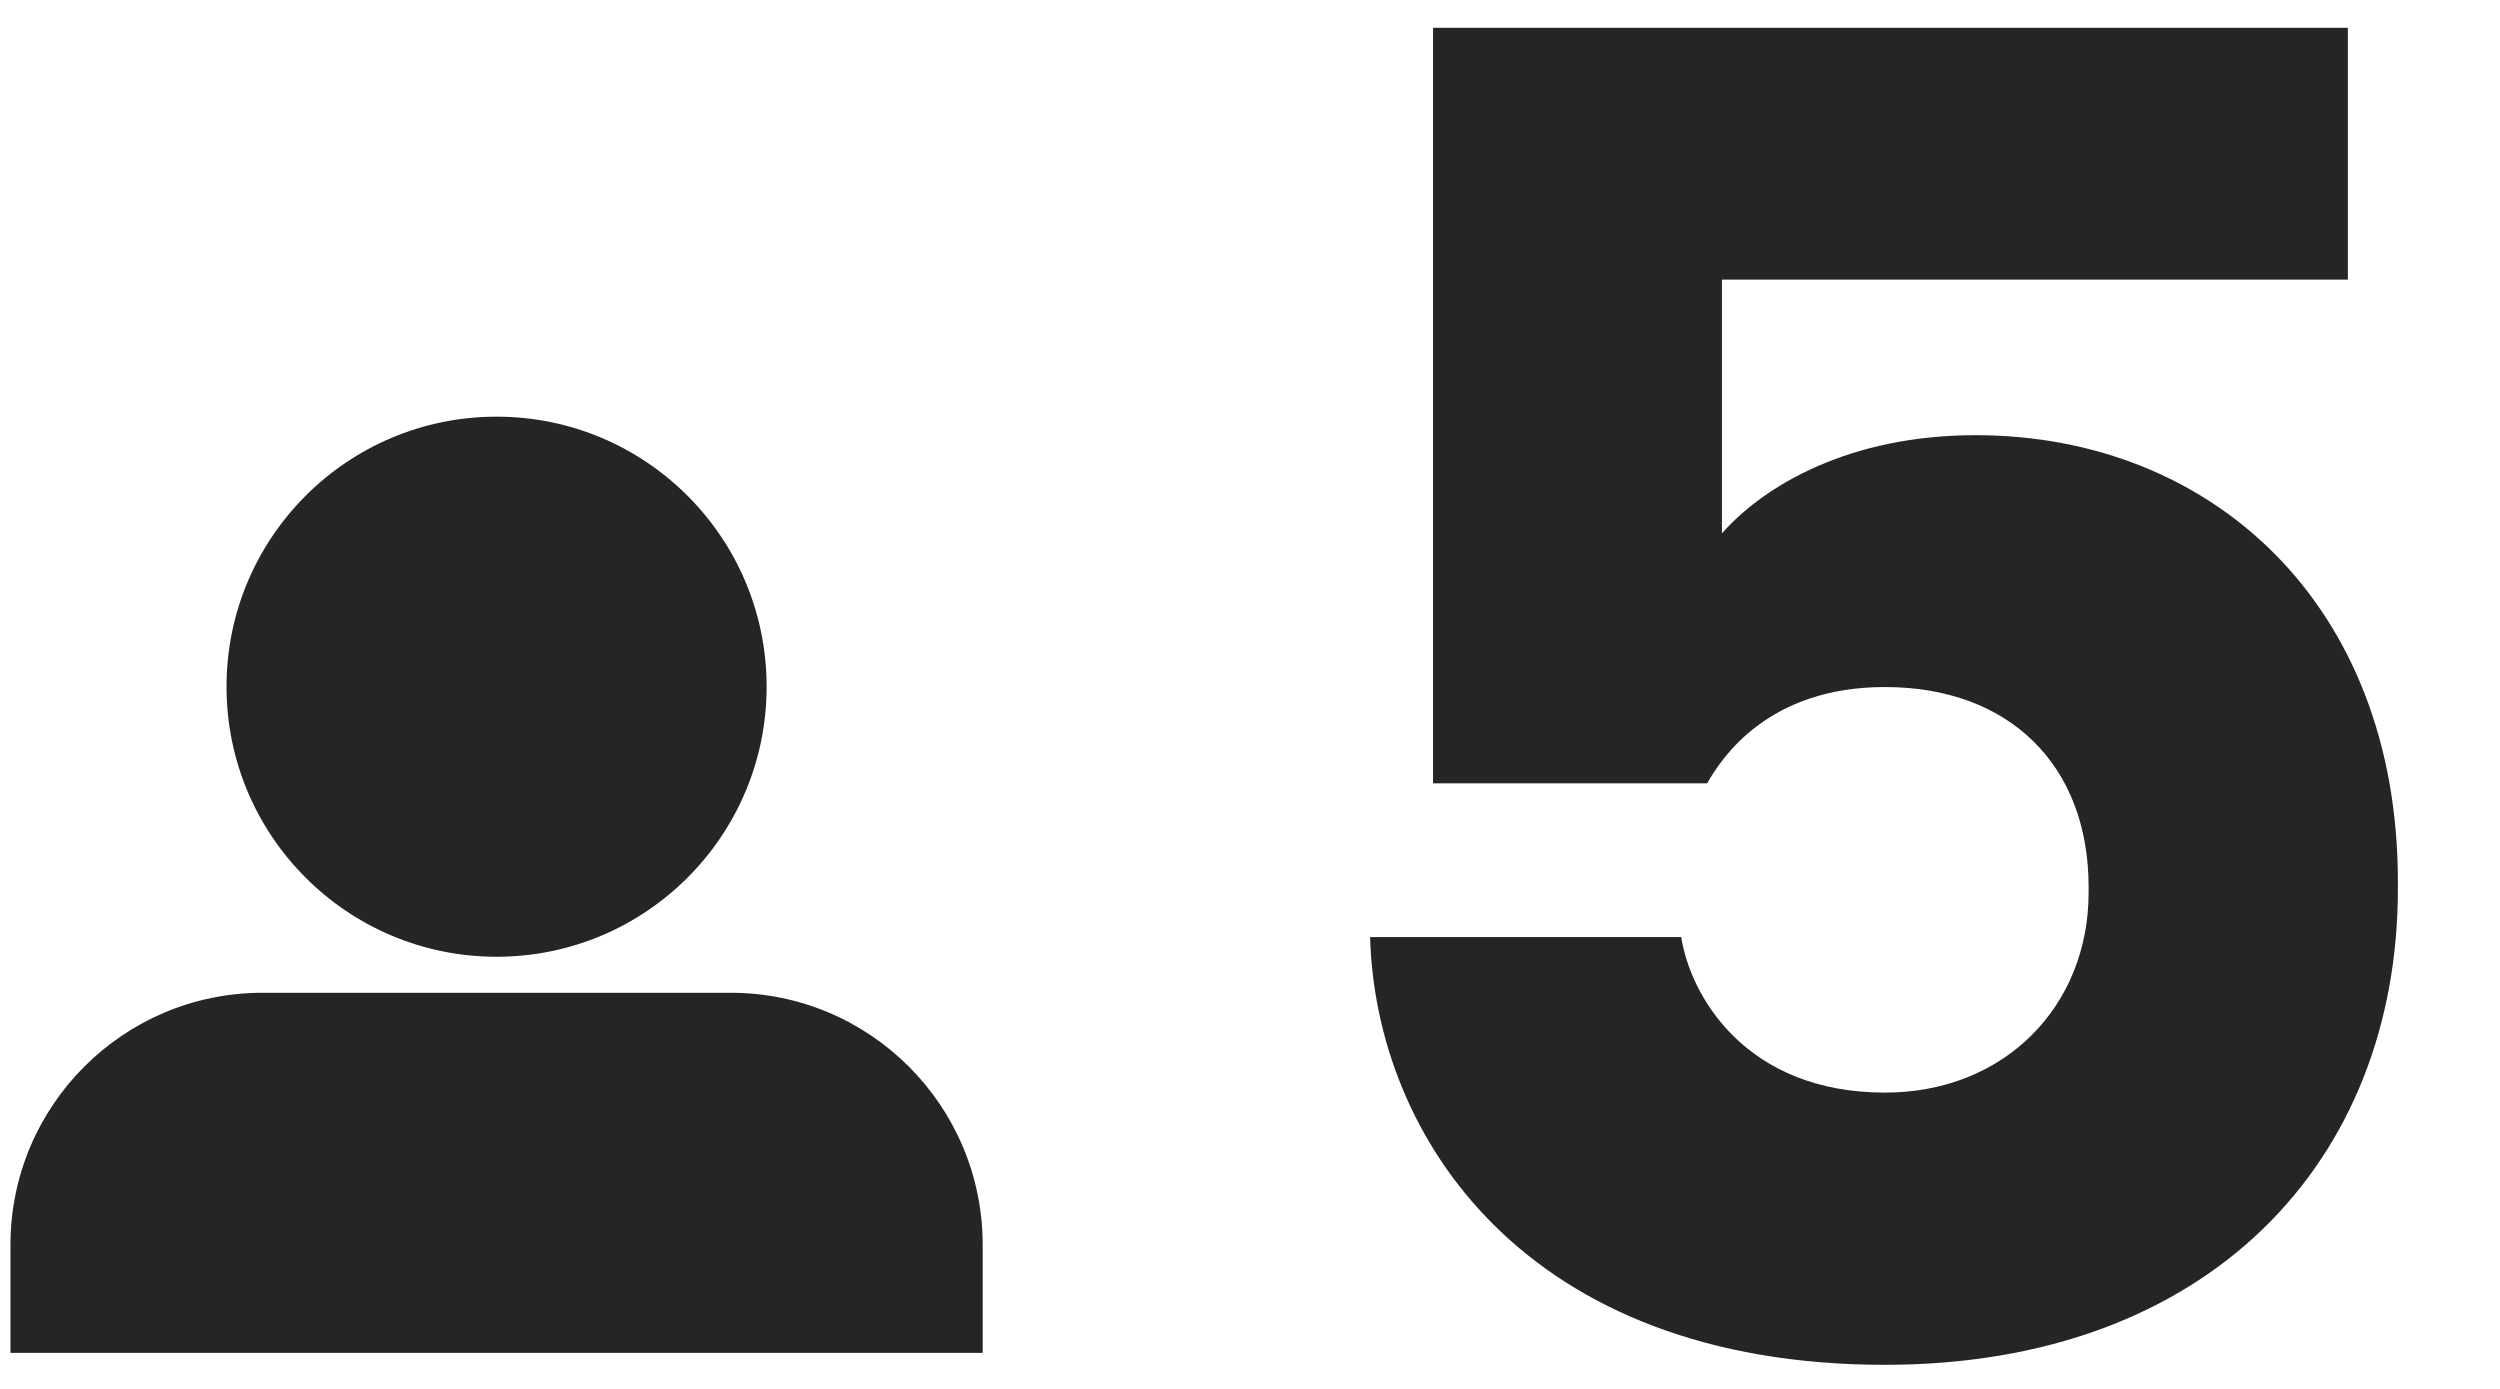
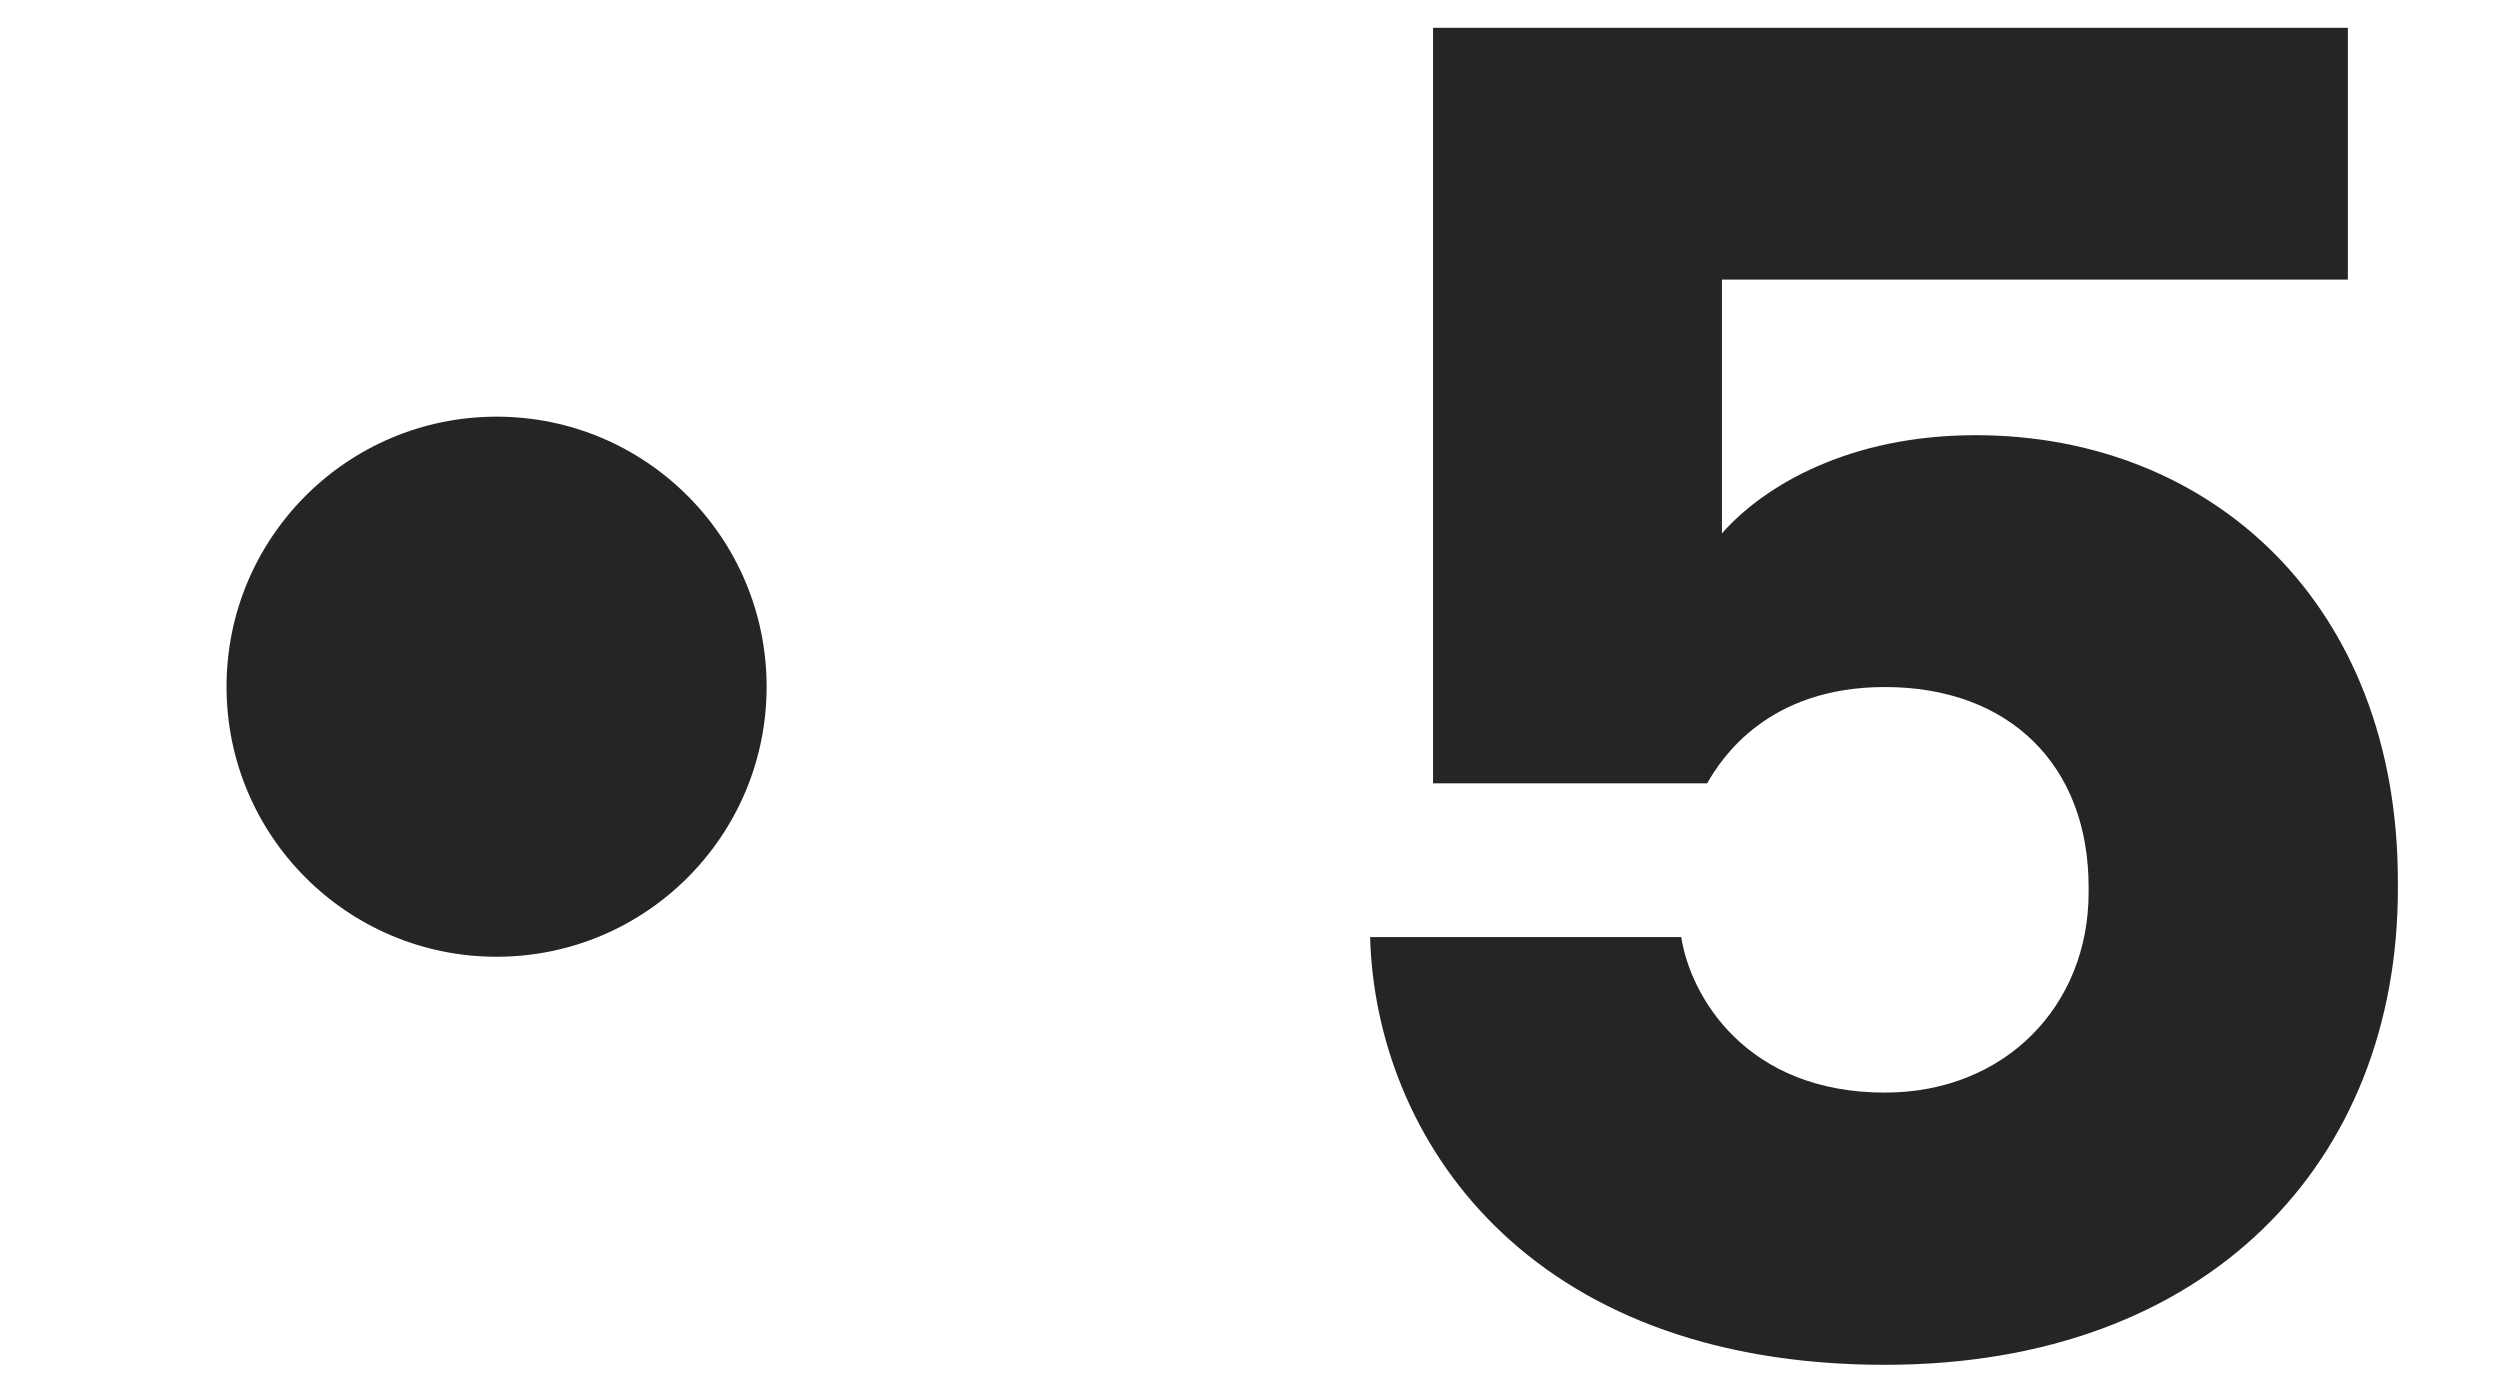
<svg xmlns="http://www.w3.org/2000/svg" width="54" height="30" viewBox="0 0 54 30" fill="none">
  <path d="M36.874 16.92C37.194 16.36 38.194 14.84 40.714 14.84C43.394 14.84 45.114 16.52 45.114 19.16V19.28C45.114 21.72 43.314 23.6 40.714 23.6C37.714 23.6 36.514 21.52 36.314 20.24H29.594C29.714 24.56 32.954 29.48 40.714 29.48C47.714 29.48 51.794 25.08 51.794 19.2V19.04C51.794 13.04 47.754 9.4 42.674 9.4C39.954 9.4 38.114 10.48 37.194 11.52V6.04H50.714V0.6H30.954V16.92H36.874Z" fill="#252525" />
-   <path fill-rule="evenodd" clip-rule="evenodd" d="M0.226 29.222L0.226 26.889C0.226 23.882 2.664 21.444 5.671 21.444L15.782 21.444C18.789 21.444 21.226 23.882 21.226 26.889L21.226 29.222L0.226 29.222Z" fill="#252525" />
  <circle cx="10.726" cy="14.833" r="5.833" fill="#252525" />
</svg>